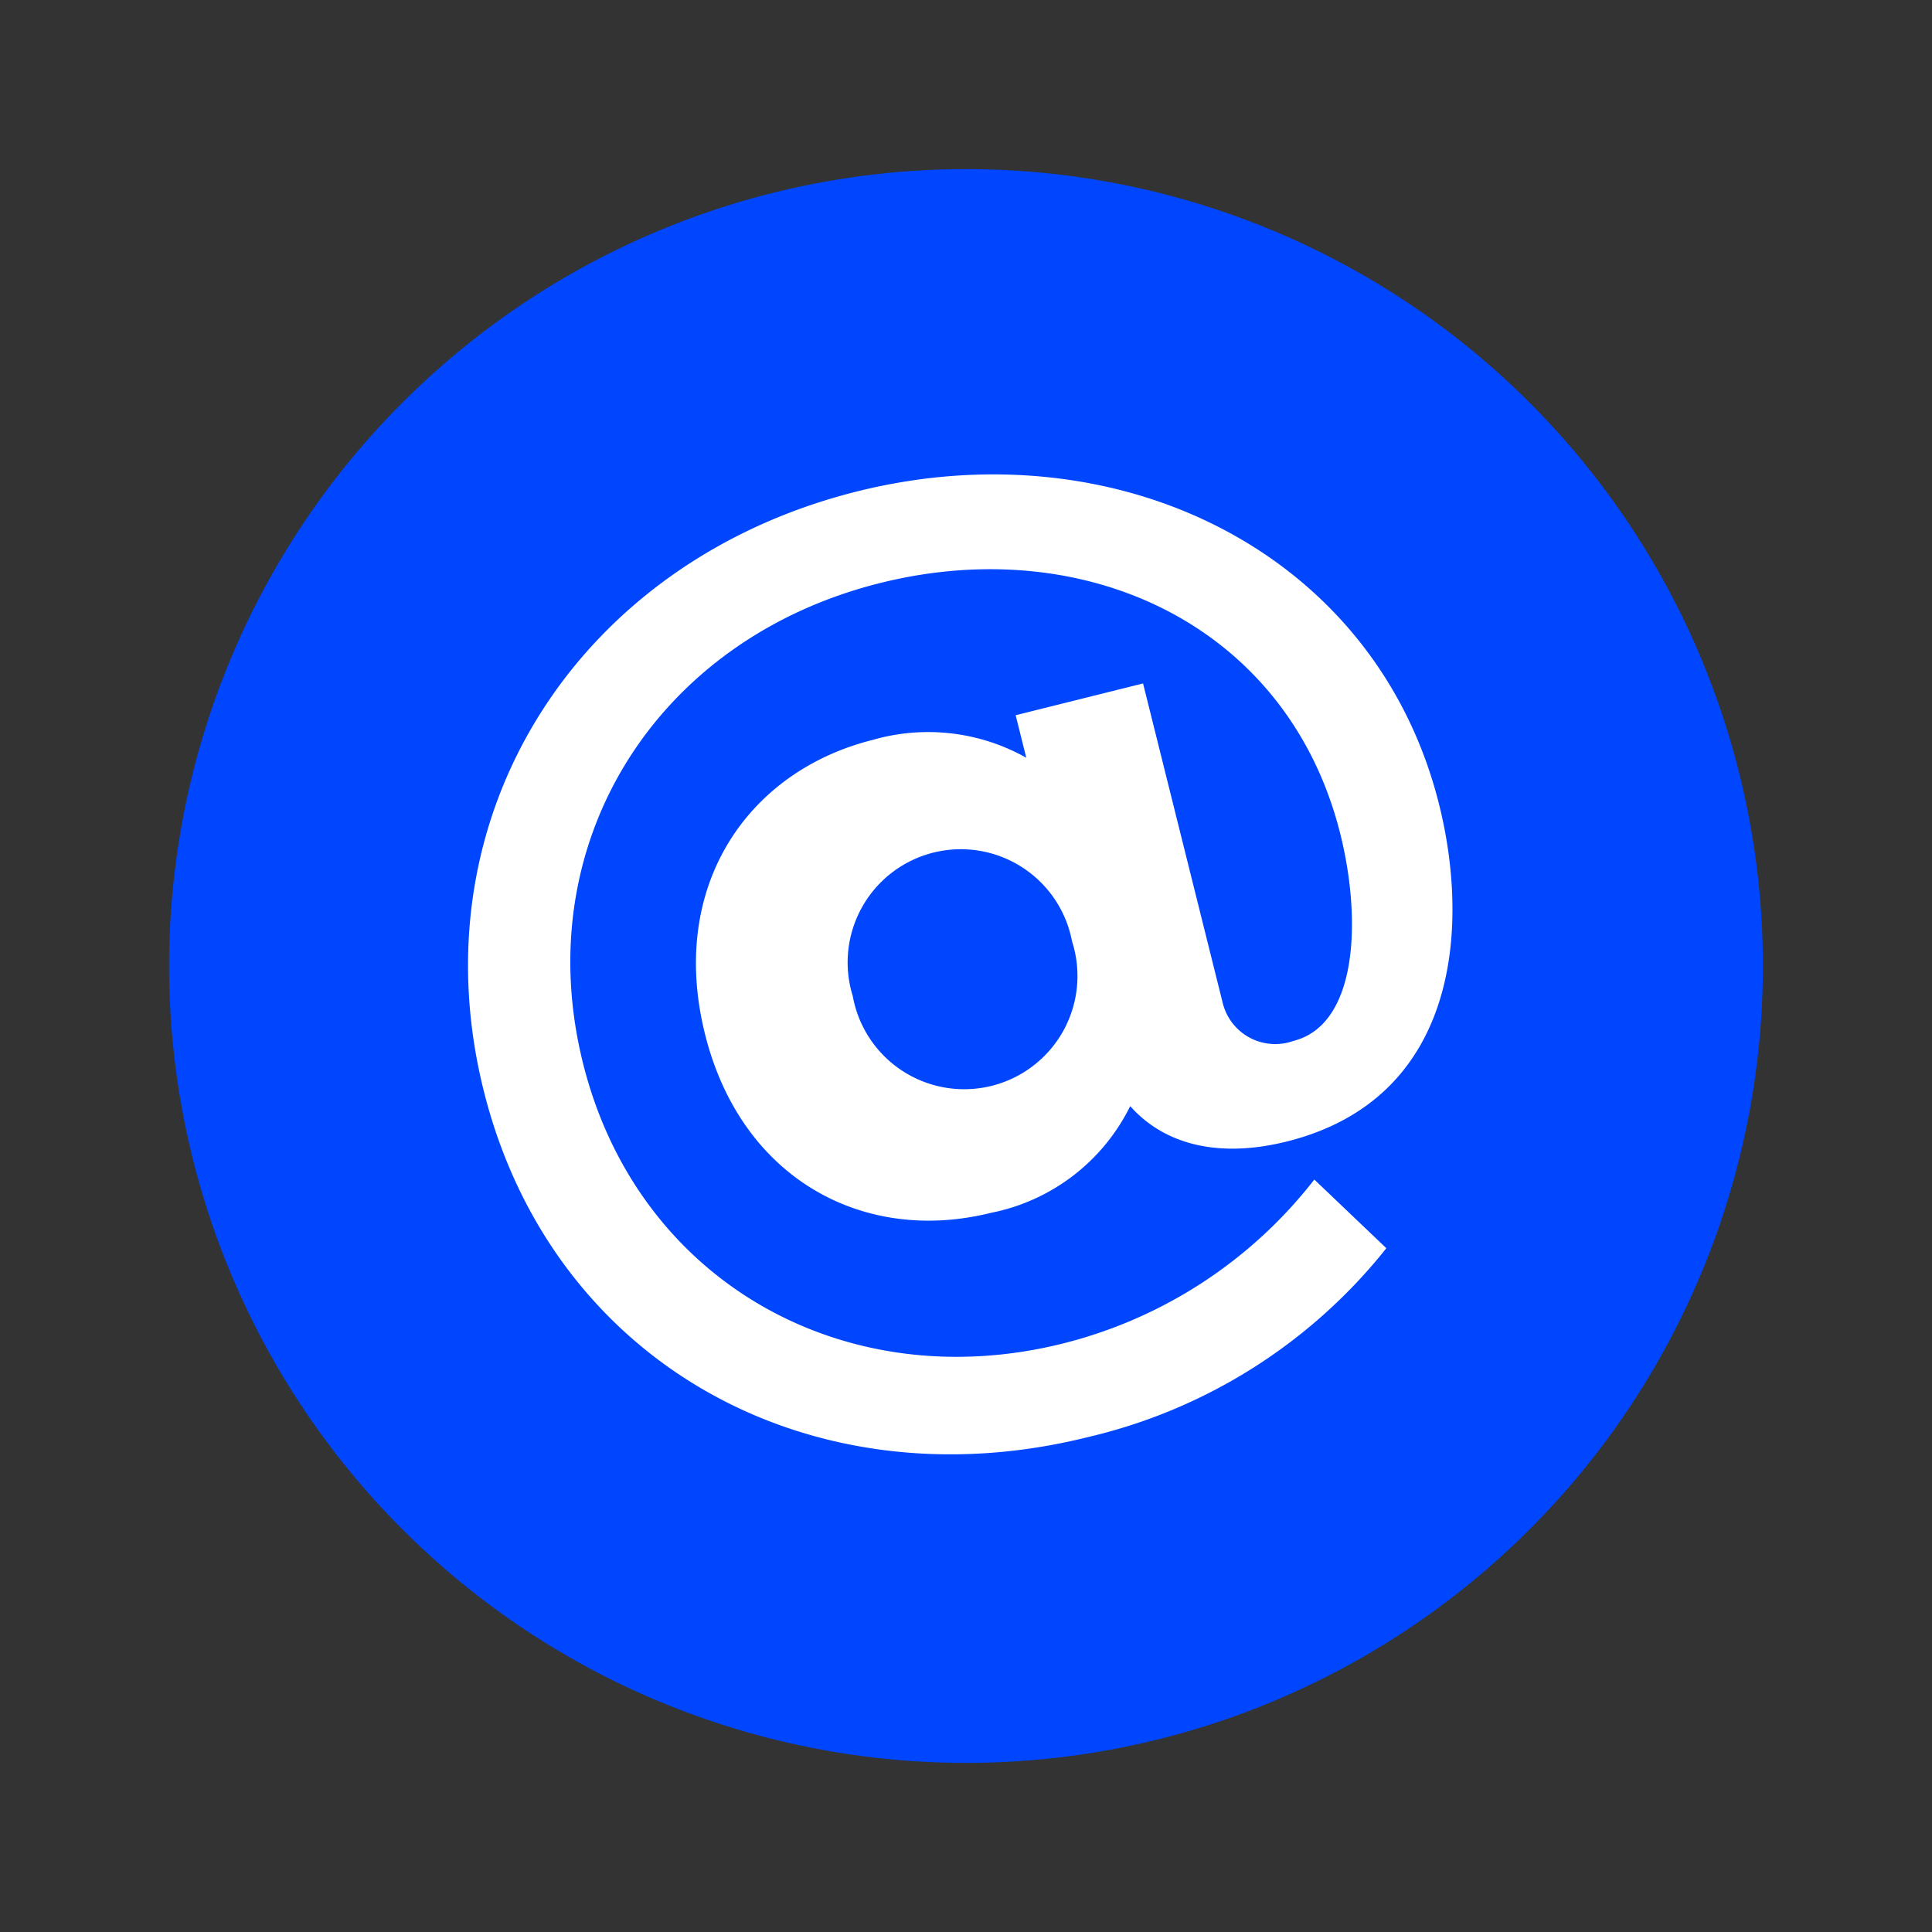
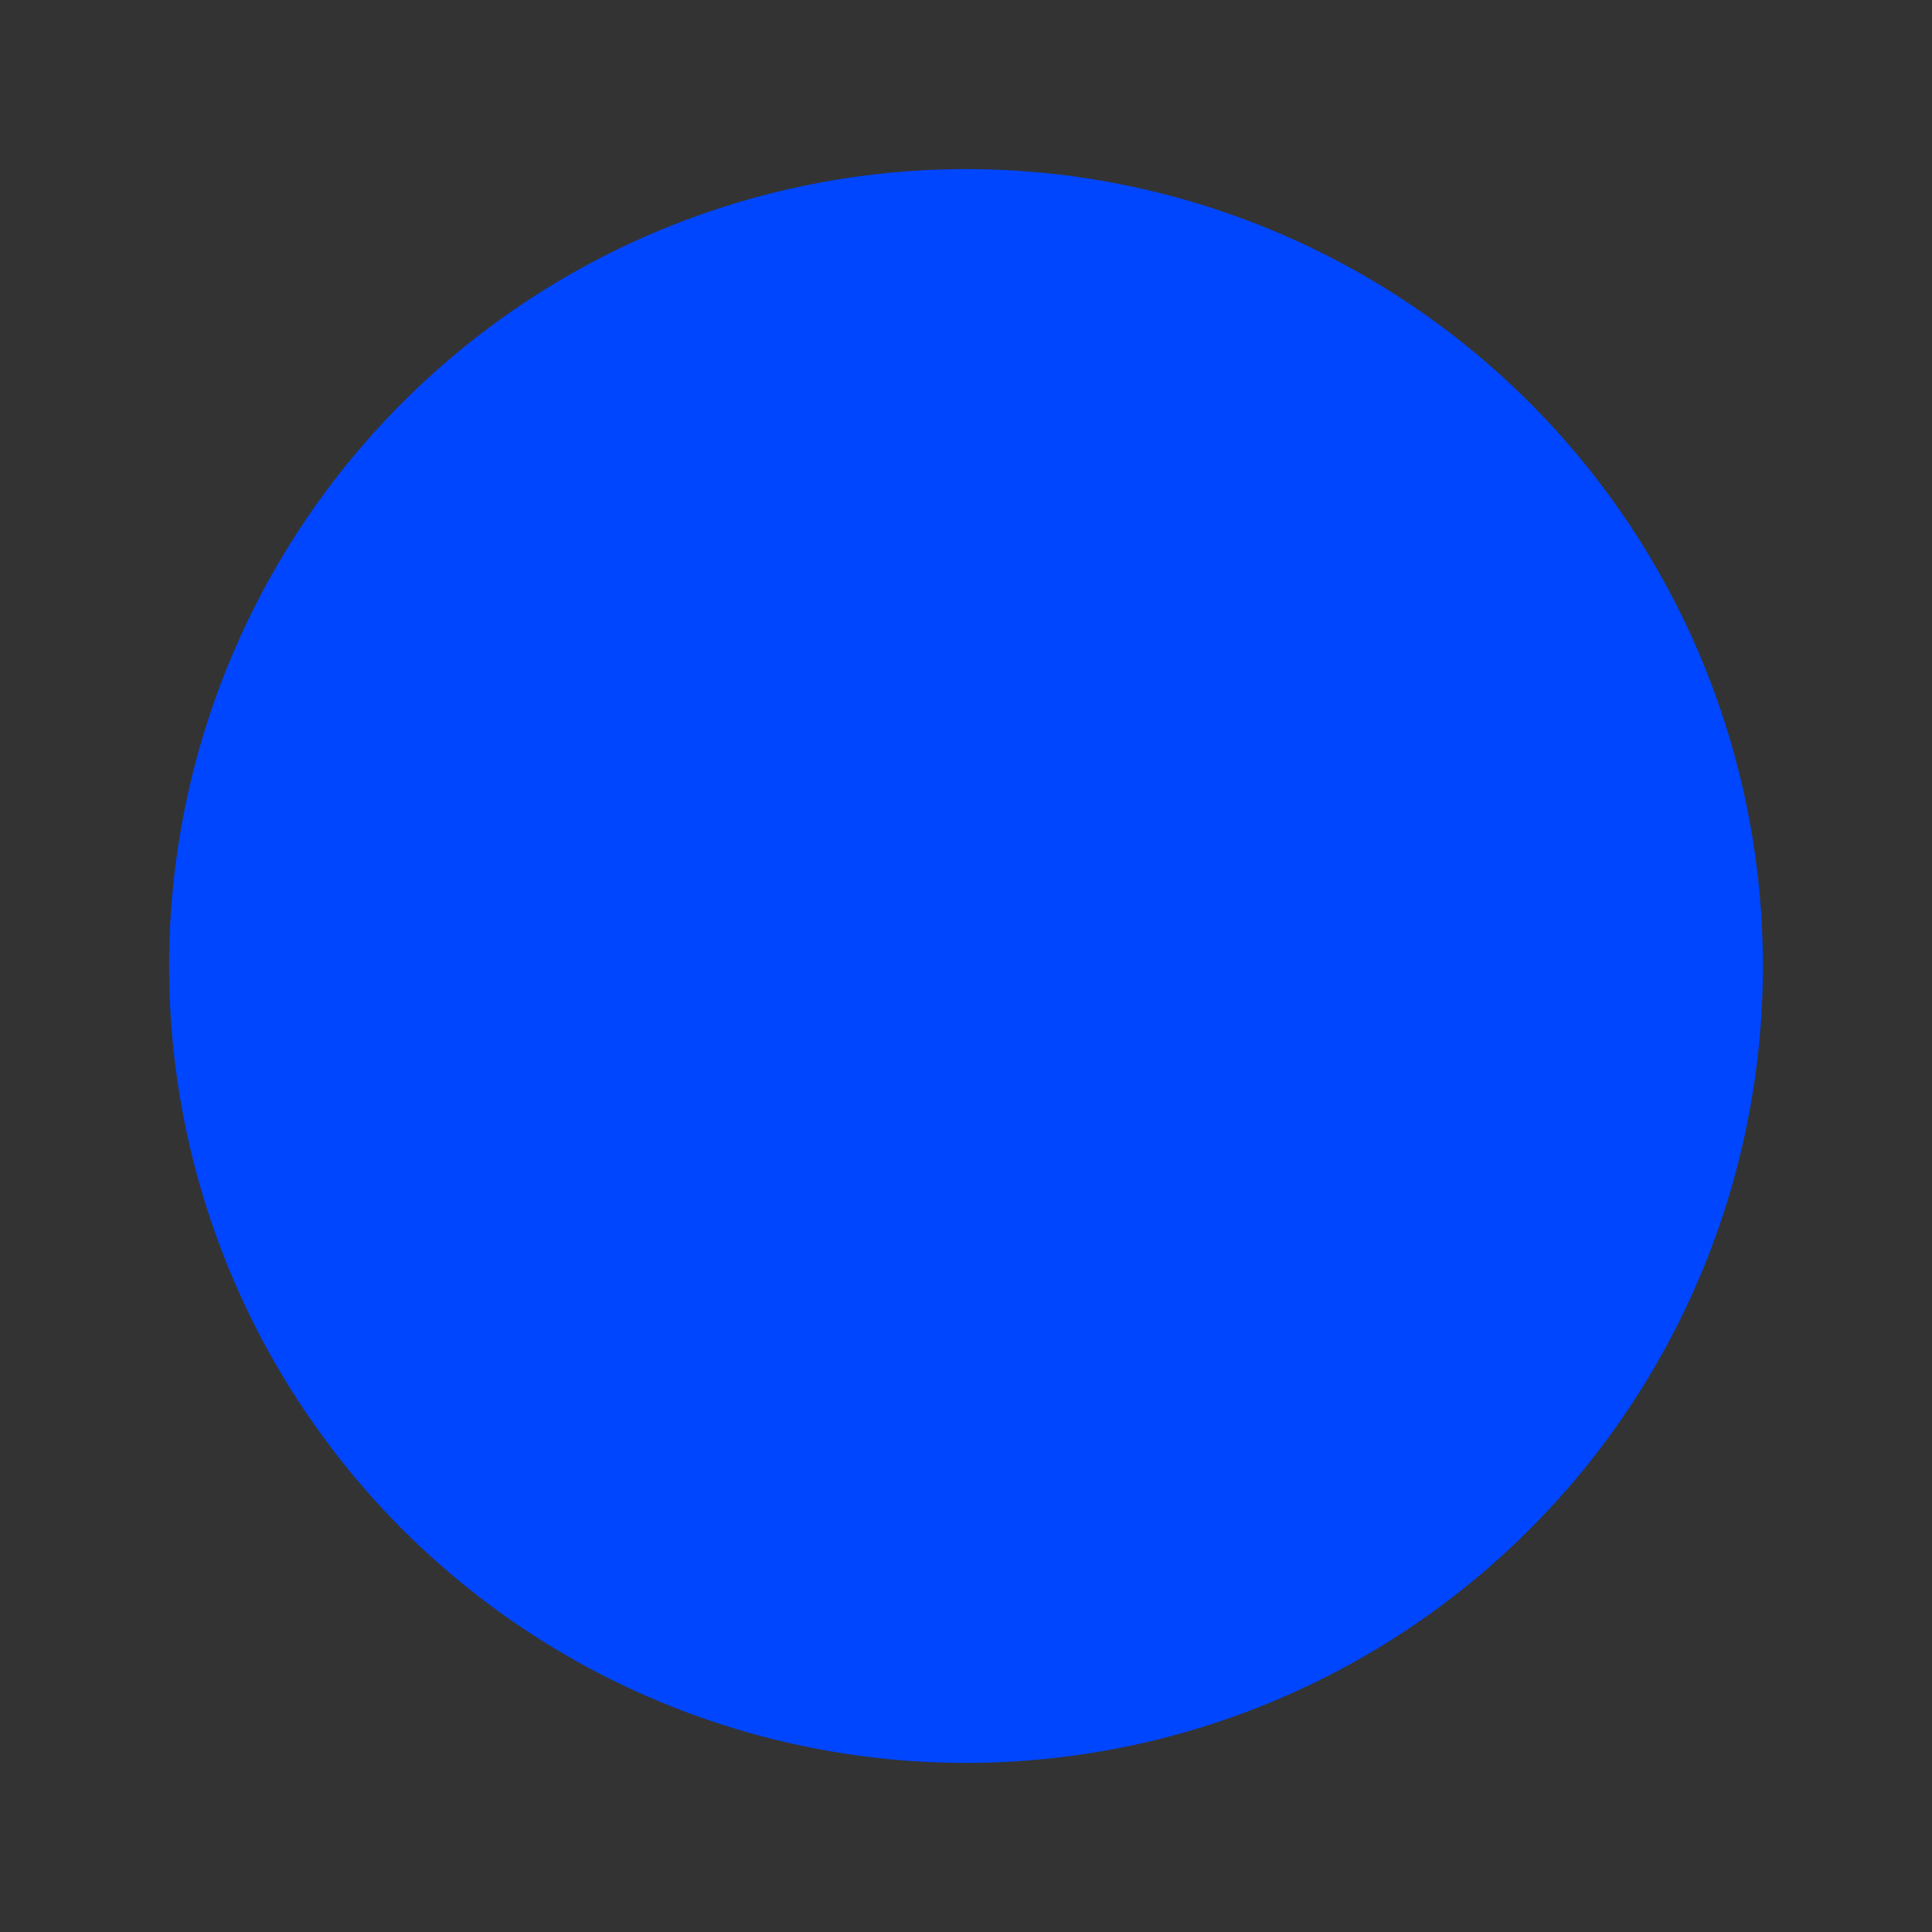
<svg xmlns="http://www.w3.org/2000/svg" width="80.006" height="80.006" viewBox="0 0 80.006 80.006">
  <rect x="0" y="0" width="80.006" height="80.006" fill="#333333" stroke="none" />
  <g id="Groupe_6588" data-name="Groupe 6588" transform="translate(-750.157 -760.622) rotate(-14)">
    <circle id="Ellipse_105" data-name="Ellipse 105" cx="33" cy="33" r="33" transform="translate(540 935)" fill="#0046fe" />
    <g id="Groupe_6457" data-name="Groupe 6457" transform="translate(552.372 947.84)">
      <g id="Groupe_6456" data-name="Groupe 6456" transform="translate(0 0)">
        <g id="Groupe_6458" data-name="Groupe 6458">
-           <path id="Tracé_5177" data-name="Tracé 5177" d="M30.573,24.2a2.239,2.239,0,0,0,2.451,2.251c2.745,0,3.967-4.163,3.967-7.839,0-8.865-7.153-14.7-15.969-14.7-9.555,0-16.757,6.908-16.757,16.316,0,9.359,7.2,16.071,16.459,16.071a19.041,19.041,0,0,0,11.761-4.069l2.206,3.481a22.25,22.25,0,0,1-13.865,4.6C9.016,40.32,0,31.991,0,20.332,0,8.575,9.114,0,21.022,0c11.12,0,20.234,7.639,20.234,18.42,0,5.294-2.206,12.006-9.506,12.006-2.79,0-4.9-1.029-5.928-2.99a8.2,8.2,0,0,1-6.663,2.892c-5.437,0-9.7-3.873-9.7-10.045,0-6.32,4.359-10.143,9.7-10.143a8.292,8.292,0,0,1,5.977,2.255V10.581h5.437Zm-5.437-3.971a4.687,4.687,0,1,0-9.359,0,4.69,4.69,0,1,0,9.359,0" fill="#fff" />
-         </g>
+           </g>
      </g>
    </g>
  </g>
</svg>